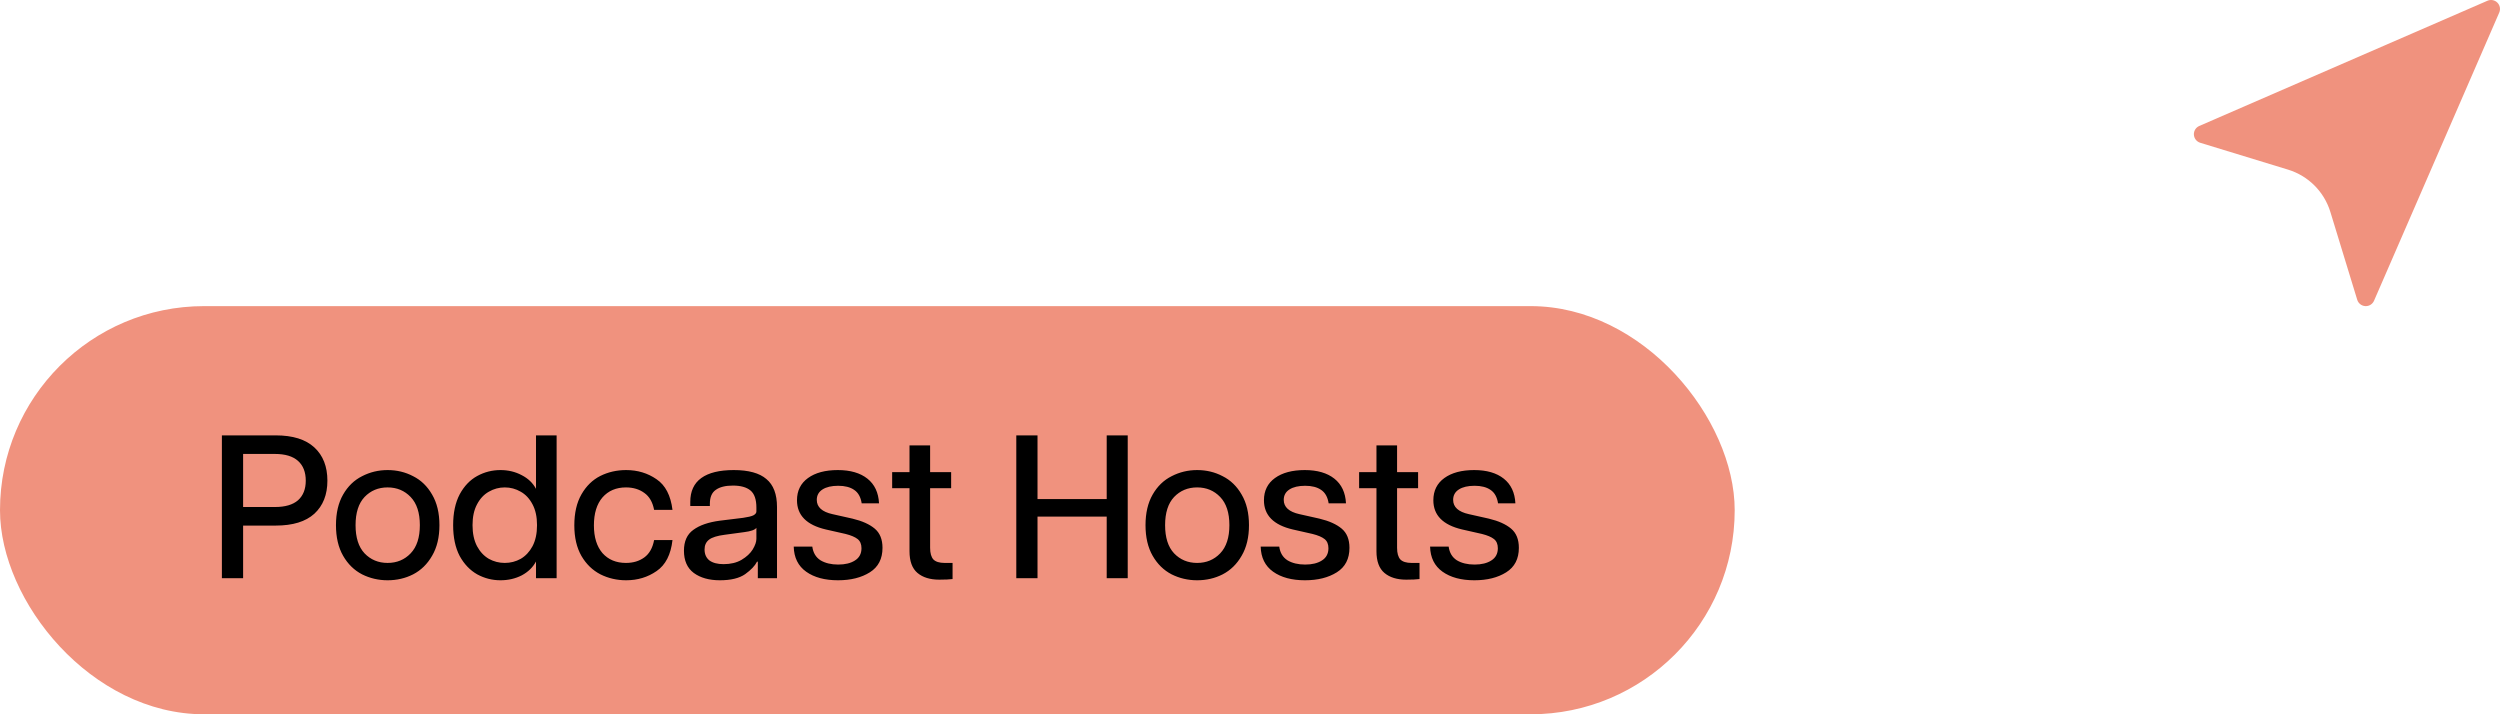
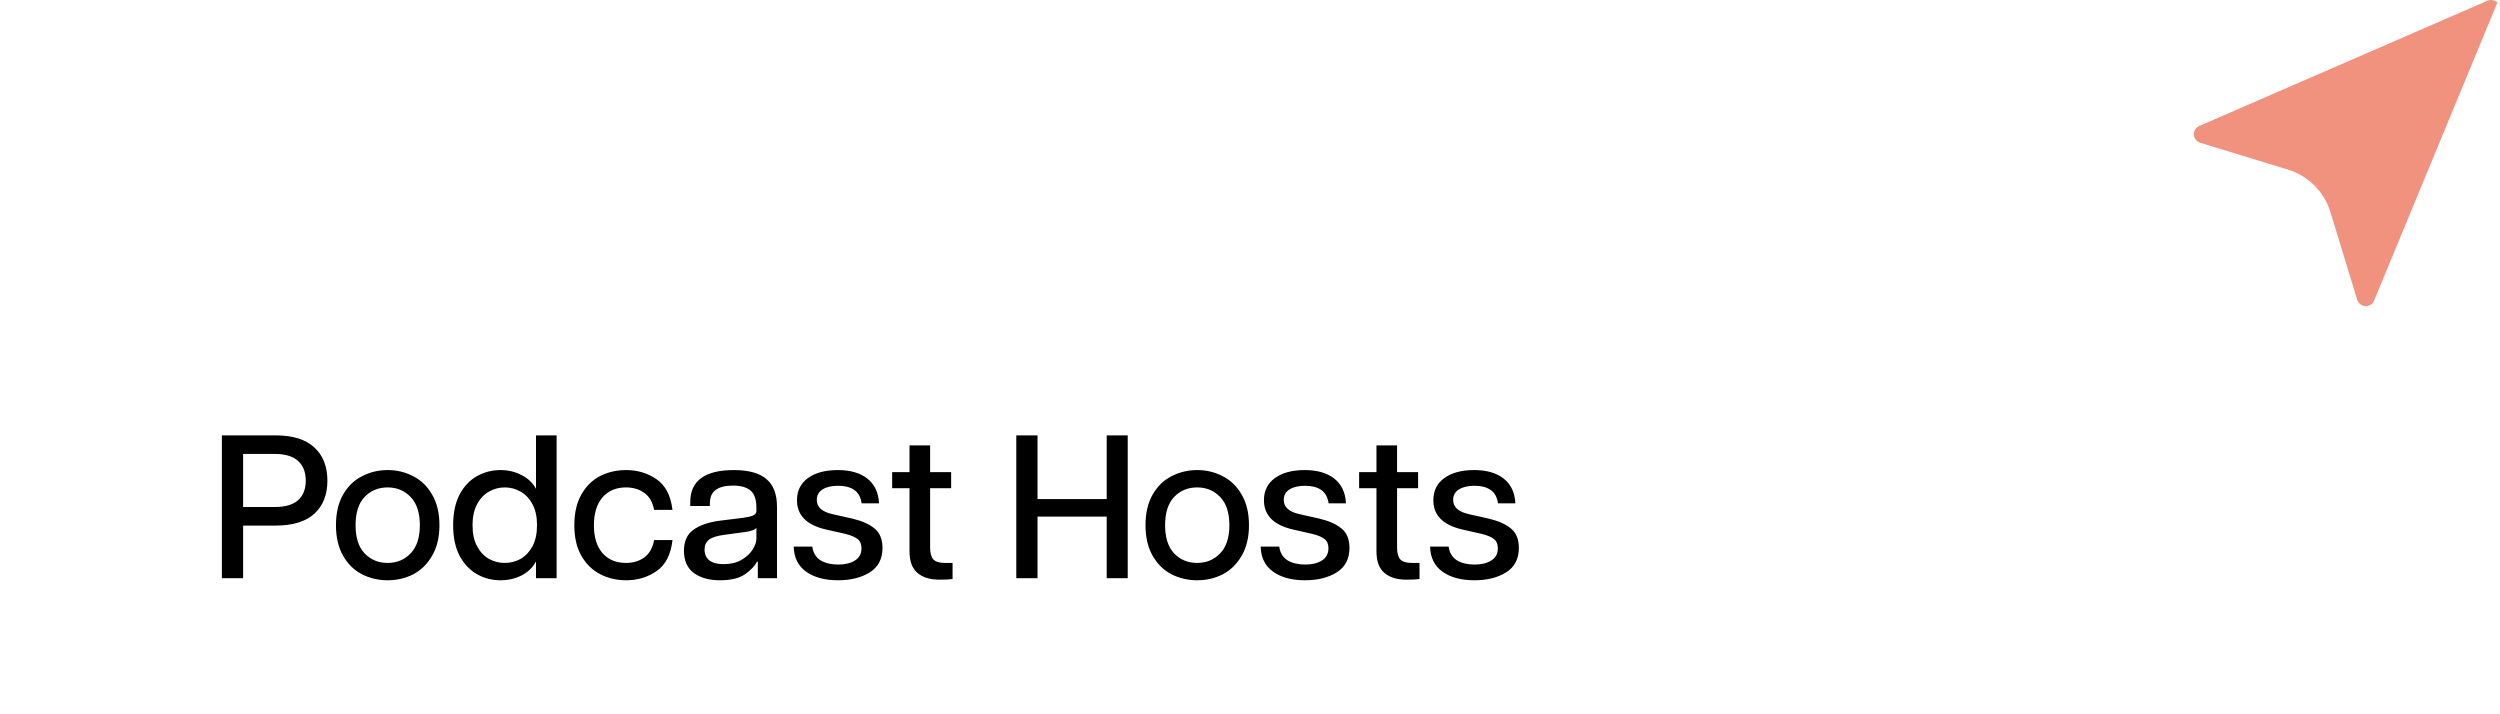
<svg xmlns="http://www.w3.org/2000/svg" width="147" height="42" viewBox="0 0 147 42" fill="none">
-   <rect y="18" width="102" height="24" rx="12" fill="#F0927E" />
  <path d="M16.215 25.6C17.215 25.6 17.971 25.836 18.483 26.308C18.995 26.78 19.251 27.432 19.251 28.264C19.251 29.088 18.995 29.736 18.483 30.208C17.971 30.672 17.215 30.904 16.215 30.904H14.295V34H13.047V25.6H16.215ZM16.167 29.812C16.767 29.812 17.219 29.68 17.523 29.416C17.827 29.144 17.979 28.76 17.979 28.264C17.979 27.76 17.827 27.372 17.523 27.1C17.219 26.828 16.767 26.692 16.167 26.692H14.295V29.812H16.167ZM22.791 34.12C22.255 34.12 21.755 34.004 21.291 33.772C20.827 33.532 20.455 33.168 20.175 32.68C19.895 32.192 19.755 31.592 19.755 30.88C19.755 30.168 19.895 29.568 20.175 29.08C20.455 28.592 20.827 28.232 21.291 28C21.755 27.76 22.255 27.64 22.791 27.64C23.335 27.64 23.835 27.76 24.291 28C24.755 28.232 25.127 28.592 25.407 29.08C25.695 29.568 25.839 30.168 25.839 30.88C25.839 31.592 25.695 32.192 25.407 32.68C25.127 33.168 24.755 33.532 24.291 33.772C23.835 34.004 23.335 34.12 22.791 34.12ZM22.791 33.1C23.335 33.1 23.787 32.912 24.147 32.536C24.507 32.16 24.687 31.608 24.687 30.88C24.687 30.152 24.507 29.6 24.147 29.224C23.787 28.848 23.335 28.66 22.791 28.66C22.247 28.66 21.795 28.848 21.435 29.224C21.083 29.6 20.907 30.152 20.907 30.88C20.907 31.608 21.083 32.16 21.435 32.536C21.795 32.912 22.247 33.1 22.791 33.1ZM32.729 25.6V34H31.517V33.016C31.333 33.36 31.053 33.632 30.677 33.832C30.301 34.024 29.885 34.12 29.429 34.12C28.941 34.12 28.485 34.004 28.061 33.772C27.637 33.532 27.293 33.172 27.029 32.692C26.773 32.204 26.645 31.6 26.645 30.88C26.645 30.16 26.773 29.556 27.029 29.068C27.293 28.58 27.637 28.22 28.061 27.988C28.485 27.756 28.941 27.64 29.429 27.64C29.885 27.64 30.301 27.74 30.677 27.94C31.053 28.132 31.333 28.4 31.517 28.744V25.6H32.729ZM29.681 33.1C30.017 33.1 30.329 33.02 30.617 32.86C30.905 32.692 31.137 32.444 31.313 32.116C31.489 31.78 31.577 31.368 31.577 30.88C31.577 30.392 31.489 29.984 31.313 29.656C31.137 29.32 30.905 29.072 30.617 28.912C30.329 28.744 30.017 28.66 29.681 28.66C29.345 28.66 29.033 28.744 28.745 28.912C28.457 29.072 28.225 29.32 28.049 29.656C27.873 29.984 27.785 30.392 27.785 30.88C27.785 31.368 27.873 31.78 28.049 32.116C28.225 32.444 28.457 32.692 28.745 32.86C29.033 33.02 29.345 33.1 29.681 33.1ZM36.818 34.12C36.274 34.12 35.77 34.004 35.306 33.772C34.842 33.532 34.47 33.172 34.19 32.692C33.91 32.204 33.77 31.604 33.77 30.892C33.77 30.164 33.91 29.556 34.19 29.068C34.47 28.58 34.838 28.22 35.294 27.988C35.758 27.756 36.266 27.64 36.818 27.64C37.49 27.64 38.086 27.82 38.606 28.18C39.126 28.532 39.438 29.132 39.542 29.98H38.462C38.374 29.524 38.182 29.192 37.886 28.984C37.59 28.768 37.23 28.66 36.806 28.66C36.23 28.66 35.77 28.856 35.426 29.248C35.09 29.64 34.922 30.188 34.922 30.892C34.922 31.588 35.09 32.132 35.426 32.524C35.77 32.908 36.23 33.1 36.806 33.1C37.23 33.1 37.59 32.992 37.886 32.776C38.182 32.56 38.374 32.22 38.462 31.756H39.542C39.446 32.612 39.134 33.22 38.606 33.58C38.086 33.94 37.49 34.12 36.818 34.12ZM43.144 27.64C44.016 27.64 44.656 27.816 45.064 28.168C45.48 28.512 45.688 29.06 45.688 29.812V34H44.56V33.028H44.512C44.392 33.268 44.16 33.512 43.816 33.76C43.472 34 42.976 34.12 42.328 34.12C41.696 34.12 41.184 33.976 40.792 33.688C40.408 33.4 40.216 32.964 40.216 32.38C40.216 31.828 40.4 31.42 40.768 31.156C41.136 30.884 41.656 30.704 42.328 30.616L43.696 30.448C43.976 30.408 44.176 30.36 44.296 30.304C44.416 30.24 44.476 30.164 44.476 30.076V29.848C44.476 29.368 44.36 29.032 44.128 28.84C43.896 28.648 43.552 28.552 43.096 28.552C42.656 28.552 42.32 28.636 42.088 28.804C41.856 28.964 41.74 29.236 41.74 29.62V29.752H40.588V29.512C40.588 28.888 40.804 28.42 41.236 28.108C41.668 27.796 42.304 27.64 43.144 27.64ZM44.476 31.036C44.388 31.156 44.152 31.24 43.768 31.288L42.616 31.444C42.176 31.5 41.868 31.596 41.692 31.732C41.516 31.868 41.428 32.06 41.428 32.308C41.428 32.588 41.524 32.804 41.716 32.956C41.916 33.1 42.192 33.172 42.544 33.172C42.96 33.172 43.312 33.088 43.6 32.92C43.896 32.744 44.116 32.54 44.26 32.308C44.404 32.068 44.476 31.86 44.476 31.684V31.036ZM49.275 34.12C48.499 34.12 47.875 33.952 47.403 33.616C46.931 33.28 46.687 32.788 46.671 32.14H47.763C47.811 32.5 47.971 32.768 48.243 32.944C48.523 33.112 48.871 33.196 49.287 33.196C49.695 33.196 50.023 33.116 50.271 32.956C50.527 32.796 50.655 32.556 50.655 32.236C50.655 31.996 50.579 31.816 50.427 31.696C50.275 31.576 50.039 31.476 49.719 31.396L48.555 31.132C47.427 30.868 46.863 30.296 46.863 29.416C46.863 28.856 47.079 28.42 47.511 28.108C47.943 27.796 48.527 27.64 49.263 27.64C49.999 27.64 50.579 27.808 51.003 28.144C51.427 28.48 51.655 28.964 51.687 29.596H50.667C50.611 29.228 50.463 28.964 50.223 28.804C49.991 28.644 49.679 28.564 49.287 28.564C48.895 28.564 48.587 28.636 48.363 28.78C48.139 28.924 48.027 29.128 48.027 29.392C48.027 29.816 48.335 30.096 48.951 30.232L50.127 30.496C50.695 30.632 51.131 30.828 51.435 31.084C51.739 31.34 51.891 31.716 51.891 32.212C51.891 32.86 51.643 33.34 51.147 33.652C50.651 33.964 50.027 34.12 49.275 34.12ZM56.011 33.1V34.048C55.835 34.072 55.575 34.084 55.231 34.084C54.687 34.084 54.259 33.952 53.947 33.688C53.635 33.424 53.479 33 53.479 32.416V28.708H52.459V27.76H53.479V26.188H54.691V27.76H55.927V28.708H54.691V32.212C54.691 32.524 54.755 32.752 54.883 32.896C55.019 33.032 55.239 33.1 55.543 33.1H56.011ZM65.074 25.6H66.31V34H65.074V30.376H61.006V34H59.758V25.6H61.006V29.344H65.074V25.6ZM70.392 34.12C69.856 34.12 69.356 34.004 68.892 33.772C68.428 33.532 68.056 33.168 67.776 32.68C67.496 32.192 67.356 31.592 67.356 30.88C67.356 30.168 67.496 29.568 67.776 29.08C68.056 28.592 68.428 28.232 68.892 28C69.356 27.76 69.856 27.64 70.392 27.64C70.936 27.64 71.436 27.76 71.892 28C72.356 28.232 72.728 28.592 73.008 29.08C73.296 29.568 73.44 30.168 73.44 30.88C73.44 31.592 73.296 32.192 73.008 32.68C72.728 33.168 72.356 33.532 71.892 33.772C71.436 34.004 70.936 34.12 70.392 34.12ZM70.392 33.1C70.936 33.1 71.388 32.912 71.748 32.536C72.108 32.16 72.288 31.608 72.288 30.88C72.288 30.152 72.108 29.6 71.748 29.224C71.388 28.848 70.936 28.66 70.392 28.66C69.848 28.66 69.396 28.848 69.036 29.224C68.684 29.6 68.508 30.152 68.508 30.88C68.508 31.608 68.684 32.16 69.036 32.536C69.396 32.912 69.848 33.1 70.392 33.1ZM76.732 34.12C75.956 34.12 75.332 33.952 74.86 33.616C74.388 33.28 74.144 32.788 74.128 32.14H75.22C75.268 32.5 75.428 32.768 75.7 32.944C75.98 33.112 76.328 33.196 76.744 33.196C77.152 33.196 77.48 33.116 77.728 32.956C77.984 32.796 78.112 32.556 78.112 32.236C78.112 31.996 78.036 31.816 77.884 31.696C77.732 31.576 77.496 31.476 77.176 31.396L76.012 31.132C74.884 30.868 74.32 30.296 74.32 29.416C74.32 28.856 74.536 28.42 74.968 28.108C75.4 27.796 75.984 27.64 76.72 27.64C77.456 27.64 78.036 27.808 78.46 28.144C78.884 28.48 79.112 28.964 79.144 29.596H78.124C78.068 29.228 77.92 28.964 77.68 28.804C77.448 28.644 77.136 28.564 76.744 28.564C76.352 28.564 76.044 28.636 75.82 28.78C75.596 28.924 75.484 29.128 75.484 29.392C75.484 29.816 75.792 30.096 76.408 30.232L77.584 30.496C78.152 30.632 78.588 30.828 78.892 31.084C79.196 31.34 79.348 31.716 79.348 32.212C79.348 32.86 79.1 33.34 78.604 33.652C78.108 33.964 77.484 34.12 76.732 34.12ZM83.468 33.1V34.048C83.292 34.072 83.032 34.084 82.688 34.084C82.144 34.084 81.716 33.952 81.404 33.688C81.092 33.424 80.936 33 80.936 32.416V28.708H79.916V27.76H80.936V26.188H82.148V27.76H83.384V28.708H82.148V32.212C82.148 32.524 82.212 32.752 82.34 32.896C82.476 33.032 82.696 33.1 83 33.1H83.468ZM86.693 34.12C85.917 34.12 85.293 33.952 84.821 33.616C84.349 33.28 84.105 32.788 84.089 32.14H85.181C85.229 32.5 85.389 32.768 85.661 32.944C85.941 33.112 86.289 33.196 86.705 33.196C87.113 33.196 87.441 33.116 87.689 32.956C87.945 32.796 88.073 32.556 88.073 32.236C88.073 31.996 87.997 31.816 87.845 31.696C87.693 31.576 87.457 31.476 87.137 31.396L85.973 31.132C84.845 30.868 84.281 30.296 84.281 29.416C84.281 28.856 84.497 28.42 84.929 28.108C85.361 27.796 85.945 27.64 86.681 27.64C87.417 27.64 87.997 27.808 88.421 28.144C88.845 28.48 89.073 28.964 89.105 29.596H88.085C88.029 29.228 87.881 28.964 87.641 28.804C87.409 28.644 87.097 28.564 86.705 28.564C86.313 28.564 86.005 28.636 85.781 28.78C85.557 28.924 85.445 29.128 85.445 29.392C85.445 29.816 85.753 30.096 86.369 30.232L87.545 30.496C88.113 30.632 88.549 30.828 88.853 31.084C89.157 31.34 89.309 31.716 89.309 32.212C89.309 32.86 89.061 33.34 88.565 33.652C88.069 33.964 87.445 34.12 86.693 34.12Z" fill="black" />
  <g clip-path="url(#clip0_307_2)">
-     <path d="M129.317 7.407L146.262 0.044C146.461 -0.043 146.692 0.001 146.845 0.154C146.999 0.308 147.043 0.539 146.956 0.738L139.593 17.683C139.509 17.876 139.319 18 139.11 18C139.1 18 139.09 18 139.08 17.999C138.859 17.987 138.67 17.838 138.605 17.627L137.026 12.464C136.661 11.27 135.73 10.339 134.536 9.974L129.373 8.395C129.162 8.33 129.013 8.141 129.001 7.92C128.988 7.7 129.115 7.495 129.317 7.407Z" fill="#F0927E" />
+     <path d="M129.317 7.407L146.262 0.044C146.461 -0.043 146.692 0.001 146.845 0.154L139.593 17.683C139.509 17.876 139.319 18 139.11 18C139.1 18 139.09 18 139.08 17.999C138.859 17.987 138.67 17.838 138.605 17.627L137.026 12.464C136.661 11.27 135.73 10.339 134.536 9.974L129.373 8.395C129.162 8.33 129.013 8.141 129.001 7.92C128.988 7.7 129.115 7.495 129.317 7.407Z" fill="#F0927E" />
  </g>
  <defs>
    <clipPath id="clip0_307_2">
      <rect width="18" height="18" fill="white" transform="matrix(-1 0 0 1 147 0)" />
    </clipPath>
  </defs>
</svg>